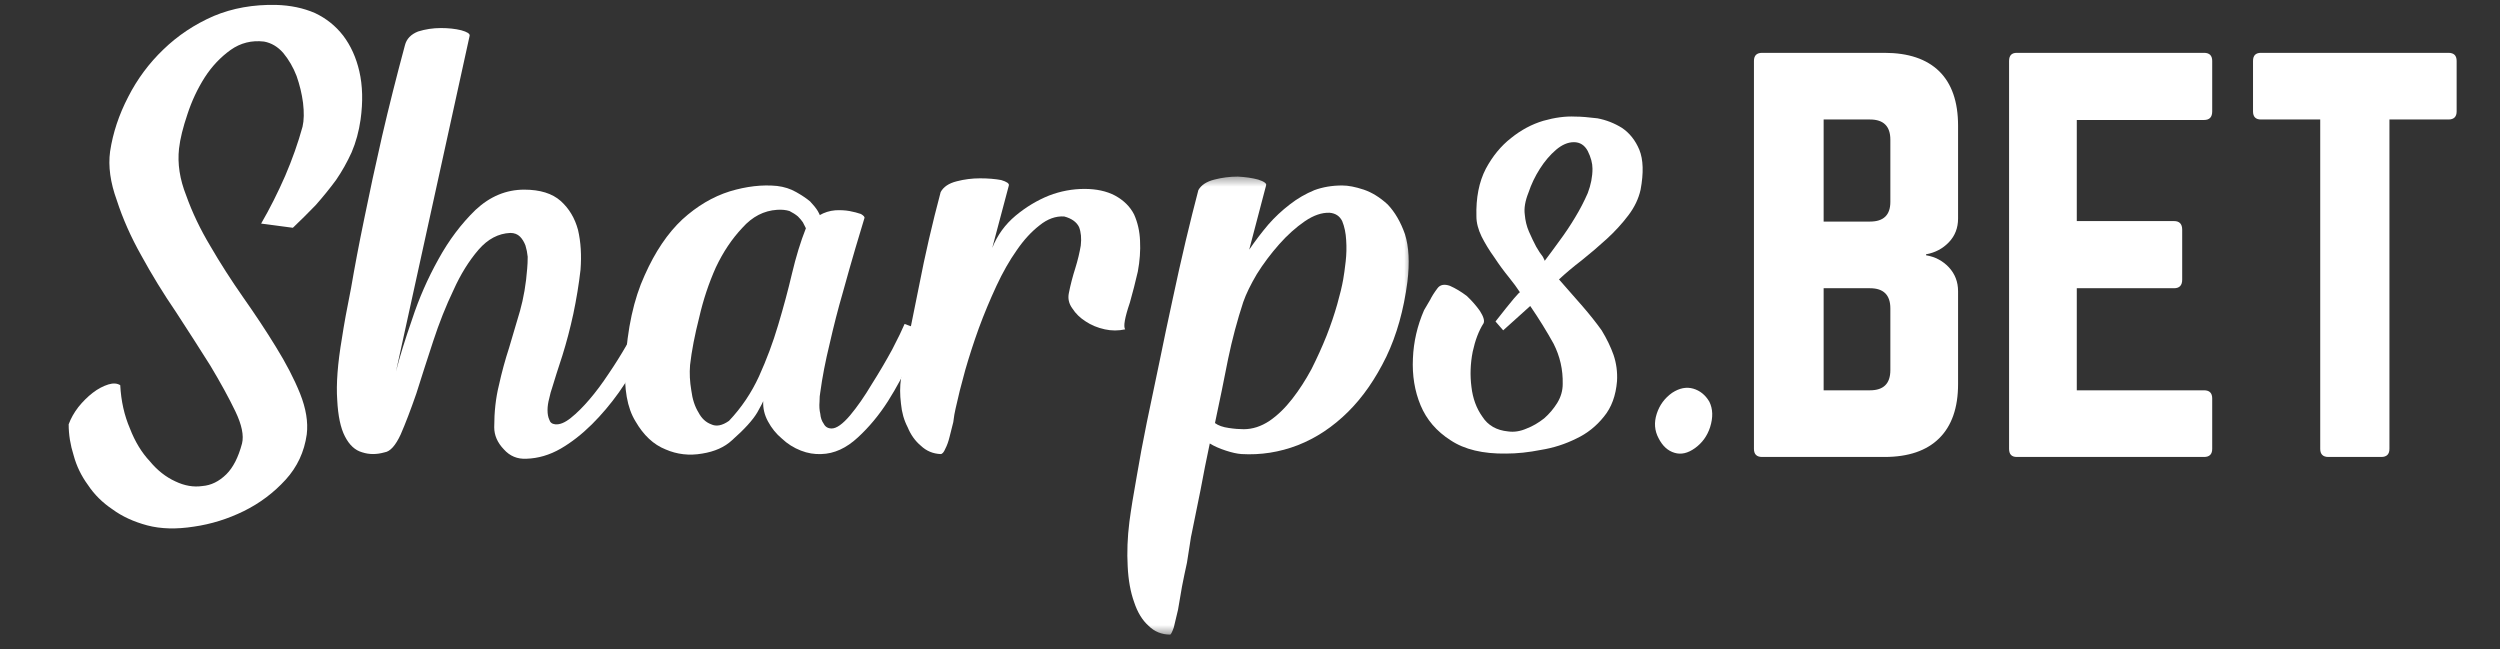
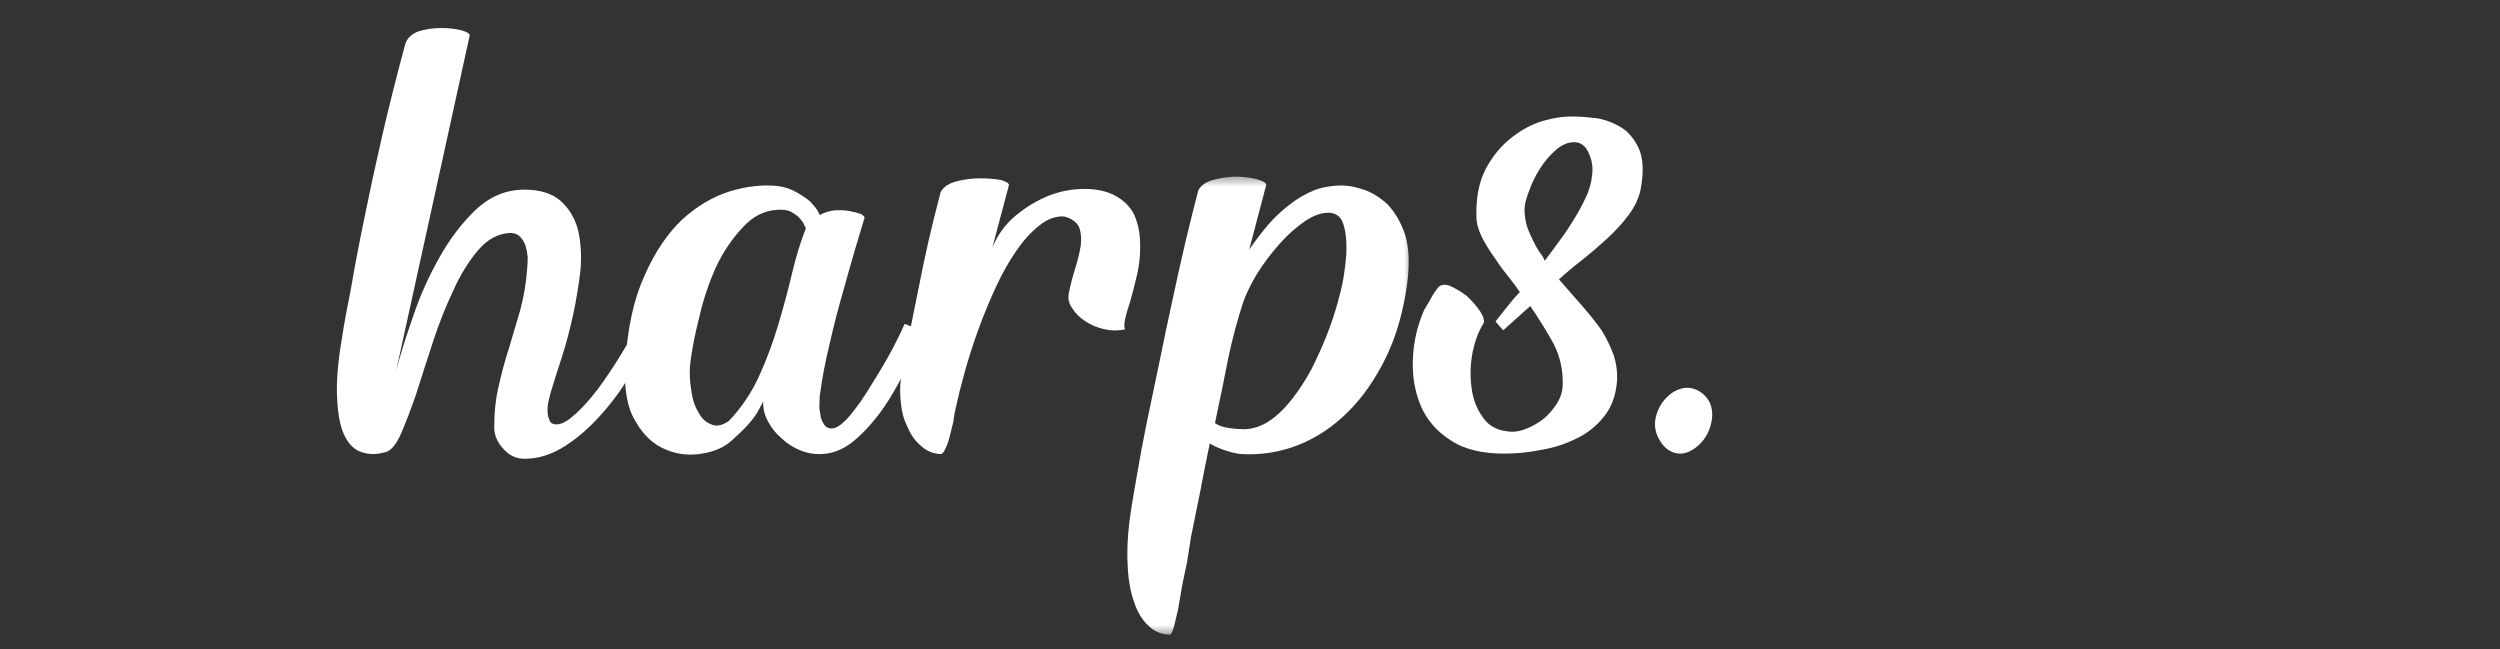
<svg xmlns="http://www.w3.org/2000/svg" width="154" height="40" viewBox="0 0 154 40" fill="none">
  <rect x="0" y="0" width="154" height="40" fill="#333333" stroke="none" />
-   <path d="M9.073 32.364C8.236 32.141 7.522 31.811 6.934 31.379C6.311 30.962 5.807 30.462 5.421 29.879C5.005 29.311 4.711 28.701 4.535 28.046C4.333 27.41 4.23 26.773 4.23 26.137C4.363 25.773 4.562 25.421 4.826 25.076C5.101 24.735 5.398 24.44 5.712 24.197C6.025 23.955 6.346 23.785 6.674 23.682C6.968 23.591 7.213 23.607 7.407 23.728C7.457 24.697 7.656 25.587 8.003 26.394C8.316 27.205 8.725 27.875 9.226 28.41C9.691 28.974 10.219 29.387 10.799 29.652C11.368 29.925 11.922 30.019 12.464 29.94C13.003 29.898 13.496 29.656 13.946 29.212C14.363 28.796 14.684 28.167 14.909 27.319C15.031 26.826 14.894 26.163 14.496 25.334C14.099 24.508 13.584 23.569 12.953 22.516C12.312 21.497 11.609 20.402 10.845 19.228C10.058 18.076 9.348 16.917 8.706 15.743C8.064 14.603 7.56 13.466 7.194 12.334C6.796 11.243 6.659 10.243 6.781 9.334C6.953 8.194 7.323 7.072 7.896 5.97C8.454 4.872 9.18 3.894 10.066 3.046C10.952 2.19 11.983 1.5 13.167 0.985C14.328 0.5 15.604 0.273 17.002 0.303C17.888 0.326 18.686 0.493 19.401 0.803C20.092 1.129 20.672 1.591 21.142 2.197C21.608 2.815 21.94 3.546 22.135 4.394C22.338 5.273 22.364 6.266 22.212 7.364C22.108 8.091 21.925 8.766 21.662 9.379C21.387 9.985 21.066 10.557 20.699 11.091C20.302 11.629 19.882 12.144 19.446 12.637C18.977 13.122 18.507 13.588 18.041 14.031L16.085 13.773C16.624 12.845 17.116 11.864 17.567 10.834C18.003 9.815 18.362 8.803 18.637 7.803C18.728 7.41 18.736 6.921 18.667 6.334C18.595 5.781 18.461 5.228 18.27 4.682C18.064 4.148 17.789 3.675 17.445 3.258C17.109 2.875 16.715 2.644 16.269 2.561C15.505 2.47 14.817 2.644 14.206 3.076C13.584 3.523 13.053 4.084 12.617 4.758C12.166 5.466 11.811 6.224 11.548 7.031C11.273 7.841 11.097 8.546 11.028 9.152C10.925 10.084 11.074 11.046 11.471 12.046C11.838 13.076 12.331 14.114 12.953 15.152C13.564 16.205 14.237 17.254 14.97 18.303C15.711 19.357 16.391 20.379 17.002 21.379C17.621 22.379 18.117 23.334 18.484 24.243C18.851 25.163 18.988 26 18.896 26.758C18.744 27.841 18.308 28.766 17.598 29.546C16.864 30.353 16.001 31 15.016 31.485C14.027 31.97 13.003 32.288 11.945 32.44C10.864 32.61 9.905 32.584 9.073 32.364Z" fill="white" />
  <path d="M24.393 22.879C24.615 22 24.947 20.932 25.387 19.667C25.803 18.394 26.341 17.163 27.006 15.97C27.648 14.8 28.412 13.784 29.298 12.925C30.184 12.099 31.181 11.682 32.292 11.682C33.27 11.682 34.019 11.917 34.538 12.379C35.057 12.845 35.413 13.44 35.607 14.167C35.779 14.906 35.829 15.724 35.76 16.622C35.657 17.523 35.508 18.424 35.317 19.334C35.122 20.235 34.897 21.087 34.645 21.894C34.377 22.705 34.171 23.36 34.019 23.864C33.946 24.068 33.885 24.288 33.835 24.531C33.763 24.796 33.728 25.038 33.728 25.258C33.728 25.5 33.763 25.697 33.835 25.849C33.885 26.023 34.007 26.118 34.202 26.137C34.477 26.167 34.798 26.038 35.164 25.743C35.531 25.451 35.913 25.072 36.31 24.606C36.707 24.144 37.097 23.618 37.486 23.031C37.884 22.447 38.243 21.872 38.571 21.303C38.884 20.769 39.156 20.269 39.381 19.803C39.595 19.341 39.74 18.985 39.824 18.743L40.894 18.849C40.809 19.144 40.649 19.584 40.405 20.167C40.16 20.754 39.839 21.39 39.442 22.076C39.053 22.765 38.617 23.462 38.128 24.167C37.609 24.894 37.051 25.553 36.463 26.137C35.84 26.754 35.199 27.254 34.538 27.637C33.854 28.031 33.151 28.235 32.43 28.258C31.868 28.288 31.406 28.095 31.039 27.682C30.642 27.269 30.444 26.815 30.444 26.318C30.444 25.372 30.539 24.508 30.734 23.727C30.906 22.94 31.116 22.174 31.36 21.424C31.582 20.69 31.807 19.932 32.032 19.152C32.254 18.364 32.403 17.497 32.475 16.546C32.495 16.326 32.506 16.084 32.506 15.818C32.483 15.576 32.437 15.345 32.368 15.121C32.284 14.902 32.174 14.72 32.032 14.576C31.88 14.425 31.681 14.349 31.436 14.349C30.703 14.379 30.05 14.724 29.481 15.379C28.889 16.068 28.373 16.894 27.938 17.864C27.468 18.845 27.052 19.894 26.685 21.015C26.307 22.167 25.959 23.243 25.646 24.243C25.299 25.243 24.978 26.084 24.684 26.758C24.367 27.447 24.034 27.815 23.691 27.864C23.202 28.004 22.744 28.004 22.316 27.864C21.876 27.743 21.521 27.417 21.246 26.879C20.979 26.364 20.822 25.618 20.773 24.637C20.704 23.667 20.796 22.402 21.063 20.834C21.185 20.027 21.372 18.993 21.628 17.727C21.842 16.477 22.109 15.057 22.438 13.47C22.751 11.917 23.118 10.22 23.538 8.379C23.954 6.584 24.424 4.72 24.944 2.788C25.043 2.394 25.314 2.114 25.753 1.94C26.2 1.8 26.67 1.728 27.159 1.728C27.625 1.728 28.045 1.773 28.412 1.864C28.778 1.966 28.95 2.076 28.931 2.197L24.393 22.879Z" fill="white" />
  <path d="M45.09 27.121C44.632 27.546 44.02 27.818 43.257 27.94C42.462 28.08 41.706 27.993 40.995 27.682C40.262 27.39 39.643 26.815 39.147 25.955C38.635 25.129 38.429 23.947 38.52 22.409C38.643 20.239 39.04 18.421 39.712 16.955C40.354 15.511 41.125 14.364 42.034 13.515C42.94 12.69 43.914 12.114 44.953 11.788C45.98 11.477 46.954 11.364 47.87 11.455C48.306 11.508 48.699 11.633 49.047 11.834C49.391 12.027 49.677 12.22 49.903 12.409C50.116 12.633 50.273 12.83 50.376 13C50.475 13.174 50.514 13.258 50.483 13.258C50.777 13.087 51.098 12.985 51.446 12.955C51.759 12.936 52.057 12.951 52.332 13C52.607 13.053 52.84 13.114 53.034 13.182C53.206 13.284 53.279 13.371 53.248 13.44C53.126 13.856 52.943 14.466 52.698 15.273C52.454 16.102 52.194 17.015 51.919 18.015C51.621 19.038 51.354 20.087 51.109 21.167C50.842 22.258 50.651 23.258 50.529 24.167C50.498 24.311 50.483 24.5 50.483 24.743C50.46 25.015 50.475 25.265 50.529 25.485C50.548 25.727 50.62 25.936 50.743 26.106C50.842 26.299 51.006 26.394 51.232 26.394C51.526 26.394 51.904 26.129 52.362 25.591C52.809 25.057 53.252 24.421 53.691 23.682C54.138 22.977 54.562 22.258 54.959 21.53C55.326 20.826 55.578 20.299 55.723 19.955L56.793 20.349C56.67 20.743 56.426 21.356 56.059 22.182C55.693 23.012 55.238 23.856 54.7 24.712C54.15 25.572 53.531 26.315 52.851 26.94C52.137 27.606 51.384 27.951 50.59 27.97C50.17 27.989 49.754 27.921 49.337 27.758C48.898 27.587 48.505 27.341 48.161 27.015C47.813 26.724 47.527 26.371 47.305 25.955C47.091 25.561 46.992 25.148 47.015 24.712C47.015 24.735 46.893 24.966 46.648 25.409C46.373 25.875 45.854 26.447 45.09 27.121ZM44.907 25.924C45.67 25.118 46.285 24.205 46.755 23.182C47.221 22.152 47.615 21.102 47.932 20.03C48.256 18.951 48.543 17.89 48.787 16.849C49.032 15.818 49.314 14.89 49.643 14.061C49.589 13.962 49.528 13.841 49.459 13.697C49.375 13.576 49.276 13.455 49.154 13.334C49.009 13.212 48.837 13.102 48.634 13C48.42 12.932 48.165 12.905 47.87 12.924C47.053 12.977 46.343 13.345 45.732 14.03C45.09 14.709 44.544 15.523 44.097 16.47C43.658 17.451 43.318 18.477 43.073 19.546C42.798 20.629 42.607 21.606 42.508 22.485C42.466 22.993 42.493 23.512 42.584 24.046C42.653 24.591 42.802 25.046 43.028 25.409C43.218 25.773 43.478 26.015 43.807 26.137C44.12 26.288 44.486 26.22 44.907 25.924Z" fill="white" />
  <path d="M61.122 15.273C61.435 14.485 61.916 13.826 62.558 13.288C63.2 12.754 63.887 12.341 64.621 12.046C65.331 11.773 66.06 11.637 66.805 11.637C67.538 11.637 68.165 11.773 68.684 12.046C69.223 12.341 69.616 12.728 69.861 13.213C70.082 13.709 70.204 14.251 70.227 14.834C70.258 15.44 70.212 16.073 70.09 16.728C69.937 17.394 69.773 18.031 69.601 18.637C69.284 19.569 69.189 20.118 69.311 20.288C68.891 20.379 68.474 20.379 68.058 20.288C67.607 20.19 67.218 20.027 66.882 19.803C66.534 19.584 66.259 19.315 66.057 19C65.843 18.709 65.77 18.391 65.843 18.046C65.942 17.542 66.076 17.031 66.24 16.516C66.393 16.023 66.503 15.557 66.576 15.122C66.626 14.678 66.591 14.3 66.469 13.985C66.316 13.675 66.011 13.455 65.552 13.334C65.033 13.303 64.529 13.485 64.04 13.879C63.54 14.266 63.07 14.773 62.634 15.41C62.184 16.046 61.767 16.781 61.382 17.607C60.984 18.466 60.621 19.334 60.297 20.213C59.98 21.091 59.701 21.955 59.457 22.803C59.212 23.682 59.014 24.478 58.861 25.182C58.807 25.406 58.761 25.678 58.723 26C58.639 26.315 58.563 26.618 58.494 26.91C58.422 27.205 58.334 27.448 58.234 27.637C58.143 27.86 58.043 27.97 57.944 27.97C57.474 27.951 57.066 27.781 56.722 27.455C56.374 27.163 56.103 26.785 55.912 26.319C55.687 25.887 55.549 25.402 55.5 24.864C55.431 24.319 55.431 23.803 55.5 23.319C55.843 21.421 56.218 19.516 56.615 17.607C56.982 15.709 57.425 13.785 57.944 11.834C58.116 11.512 58.448 11.288 58.937 11.167C59.403 11.046 59.884 10.985 60.373 10.985C60.87 10.985 61.305 11.023 61.672 11.091C62.016 11.194 62.176 11.303 62.145 11.425L61.122 15.273Z" fill="white" />
  <mask id="mask0_122_3903" style="mask-type:luminance" maskUnits="userSpaceOnUse" x="68" y="10" width="20" height="30">
    <path d="M68.445 10.666H87.022V39.284H68.445V10.666Z" fill="white" />
  </mask>
  <g mask="url(#mask0_122_3903)">
    <path d="M72.077 39.091C71.558 39.091 71.115 38.909 70.748 38.546C70.362 38.201 70.068 37.716 69.862 37.091C69.64 36.474 69.507 35.742 69.465 34.894C69.415 34.034 69.449 33.114 69.572 32.136C69.675 31.356 69.824 30.443 70.014 29.394C70.19 28.341 70.397 27.224 70.641 26.03C70.885 24.841 71.145 23.599 71.42 22.303C71.684 21 71.955 19.72 72.23 18.455C72.493 17.212 72.764 16.008 73.04 14.834C73.314 13.682 73.574 12.644 73.819 11.712C73.991 11.402 74.323 11.182 74.812 11.061C75.278 10.94 75.759 10.879 76.248 10.879C76.714 10.902 77.134 10.962 77.501 11.061C77.875 11.182 78.039 11.303 77.99 11.424L76.951 15.379C77.317 14.845 77.707 14.33 78.127 13.834C78.524 13.379 78.967 12.966 79.456 12.591C79.922 12.227 80.426 11.936 80.969 11.712C81.488 11.523 82.057 11.424 82.68 11.424C83.046 11.424 83.49 11.511 84.009 11.682C84.517 11.856 85.006 12.159 85.476 12.591C85.922 13.057 86.278 13.667 86.545 14.424C86.79 15.205 86.839 16.178 86.698 17.349C86.472 19.087 86.041 20.629 85.399 21.97C84.735 23.334 83.952 24.466 83.046 25.364C82.107 26.296 81.076 26.981 79.945 27.424C78.814 27.86 77.657 28.038 76.477 27.97C76.202 27.951 75.881 27.879 75.514 27.758C75.117 27.629 74.785 27.481 74.522 27.318C74.315 28.288 74.128 29.235 73.956 30.167C73.761 31.114 73.578 32.019 73.406 32.879C73.383 32.947 73.349 33.155 73.299 33.5C73.246 33.841 73.185 34.231 73.116 34.667C73.013 35.129 72.91 35.621 72.81 36.136C72.719 36.671 72.635 37.144 72.566 37.561C72.463 37.992 72.375 38.356 72.306 38.652C72.203 38.943 72.127 39.091 72.077 39.091ZM76.584 18.606C76.217 19.727 75.904 20.894 75.652 22.106C75.408 23.36 75.136 24.678 74.842 26.061C75.045 26.212 75.331 26.314 75.698 26.364C76.042 26.417 76.347 26.439 76.615 26.439C77.153 26.439 77.684 26.269 78.203 25.924C78.7 25.584 79.17 25.129 79.609 24.561C80.025 24.027 80.419 23.421 80.785 22.742C81.129 22.057 81.442 21.371 81.717 20.682C81.981 20.008 82.199 19.36 82.374 18.742C82.546 18.137 82.668 17.629 82.741 17.212C82.791 16.939 82.84 16.572 82.894 16.106C82.943 15.674 82.955 15.235 82.924 14.788C82.901 14.356 82.821 13.966 82.68 13.621C82.527 13.311 82.267 13.136 81.901 13.106C81.431 13.087 80.927 13.258 80.388 13.621C79.815 14.015 79.288 14.492 78.799 15.046C78.28 15.633 77.822 16.242 77.424 16.879C77.035 17.538 76.756 18.114 76.584 18.606Z" fill="white" />
  </g>
  <path d="M92.78 27.94C91.352 27.962 90.213 27.69 89.358 27.122C88.491 26.569 87.876 25.849 87.509 24.97C87.143 24.091 86.986 23.129 87.036 22.076C87.078 21.057 87.303 20.069 87.723 19.106C87.845 18.894 87.972 18.678 88.105 18.455C88.197 18.265 88.342 18.031 88.548 17.758C88.709 17.538 88.965 17.485 89.312 17.606C89.656 17.758 90.003 17.966 90.351 18.228C90.664 18.523 90.935 18.83 91.161 19.152C91.382 19.497 91.459 19.75 91.39 19.909C91.092 20.375 90.87 20.962 90.718 21.667C90.573 22.406 90.55 23.129 90.641 23.834C90.722 24.542 90.947 25.152 91.314 25.667C91.657 26.205 92.188 26.508 92.902 26.576C93.269 26.629 93.651 26.569 94.048 26.394C94.415 26.254 94.77 26.046 95.118 25.773C95.431 25.5 95.702 25.182 95.927 24.819C96.149 24.455 96.263 24.069 96.263 23.652C96.283 22.773 96.095 21.947 95.698 21.167C95.278 20.409 94.801 19.637 94.262 18.849L92.597 20.349L92.123 19.803C93.132 18.512 93.636 17.917 93.636 18.015C93.46 17.743 93.227 17.425 92.933 17.061C92.635 16.697 92.341 16.296 92.047 15.849C91.749 15.436 91.489 15.012 91.268 14.576C91.054 14.133 90.947 13.72 90.947 13.334C90.916 12.182 91.107 11.205 91.527 10.394C91.944 9.618 92.463 8.985 93.086 8.5C93.697 8.008 94.358 7.652 95.072 7.44C95.782 7.239 96.435 7.152 97.027 7.182C97.394 7.182 97.852 7.22 98.402 7.288C98.941 7.39 99.445 7.587 99.915 7.879C100.381 8.194 100.74 8.644 100.984 9.228C101.229 9.834 101.252 10.652 101.061 11.682C100.938 12.239 100.686 12.765 100.312 13.258C99.922 13.773 99.479 14.258 98.983 14.712C98.471 15.178 97.959 15.618 97.44 16.031C96.897 16.447 96.431 16.841 96.034 17.212C96.554 17.8 97.031 18.345 97.47 18.849C97.917 19.364 98.314 19.864 98.662 20.349C98.975 20.864 99.22 21.372 99.395 21.864C99.567 22.372 99.64 22.906 99.609 23.47C99.537 24.372 99.266 25.103 98.8 25.667C98.33 26.254 97.764 26.705 97.104 27.015C96.409 27.36 95.687 27.591 94.934 27.712C94.17 27.864 93.452 27.94 92.78 27.94ZM96.951 8.758C96.584 8.758 96.218 8.917 95.851 9.228C95.484 9.542 95.152 9.932 94.858 10.394C94.56 10.86 94.327 11.349 94.155 11.864C93.949 12.379 93.873 12.83 93.926 13.212C93.957 13.587 94.041 13.94 94.186 14.273C94.338 14.618 94.484 14.925 94.629 15.197C94.781 15.462 94.919 15.667 95.041 15.819C95.133 15.993 95.167 16.076 95.148 16.076C95.423 15.712 95.729 15.3 96.065 14.834C96.409 14.371 96.729 13.89 97.027 13.394C97.322 12.909 97.581 12.409 97.806 11.894C97.998 11.39 98.097 10.89 98.097 10.394C98.097 10.053 97.998 9.69 97.806 9.303C97.612 8.94 97.325 8.758 96.951 8.758Z" fill="white" />
  <path d="M102.056 25.485C102.228 24.951 102.545 24.523 103.004 24.197C103.451 23.906 103.882 23.819 104.302 23.94C104.719 24.061 105.051 24.33 105.295 24.743C105.517 25.19 105.532 25.712 105.341 26.319C105.165 26.856 104.856 27.284 104.409 27.606C103.97 27.921 103.554 28.015 103.156 27.894C102.736 27.773 102.408 27.47 102.163 26.985C101.919 26.523 101.881 26.023 102.056 25.485Z" fill="white" />
-   <path d="M120.617 7.74V13.467C120.617 14.043 120.426 14.528 120.052 14.921C119.674 15.316 119.204 15.566 118.646 15.664V15.725C119.204 15.816 119.674 16.066 120.052 16.467C120.426 16.872 120.617 17.361 120.617 17.937V23.664C120.617 25.119 120.227 26.232 119.456 26.997C118.681 27.766 117.554 28.149 116.08 28.149H108.548C108.211 28.149 108.043 27.982 108.043 27.649V3.755C108.043 3.422 108.211 3.255 108.548 3.255H116.08C117.554 3.255 118.681 3.634 119.456 4.391C120.227 5.149 120.617 6.266 120.617 7.74ZM116.446 12.437V8.603C116.446 7.778 116.026 7.361 115.193 7.361H112.336V13.649H115.193C116.026 13.649 116.446 13.247 116.446 12.437ZM116.446 22.8V18.997C116.446 18.172 116.026 17.755 115.193 17.755H112.336V24.043H115.193C116.026 24.043 116.446 23.63 116.446 22.8Z" fill="white" />
-   <path d="M136.272 3.755V6.861C136.272 7.217 136.104 7.391 135.768 7.391H127.93V13.618H133.919C134.255 13.618 134.423 13.796 134.423 14.149V17.225C134.423 17.581 134.255 17.755 133.919 17.755H127.93V24.043H135.768C136.104 24.043 136.272 24.209 136.272 24.543V27.649C136.272 27.982 136.104 28.149 135.768 28.149H124.233C123.916 28.149 123.759 27.982 123.759 27.649V3.755C123.759 3.422 123.916 3.255 124.233 3.255H135.768C136.104 3.255 136.272 3.422 136.272 3.755Z" fill="white" />
-   <path d="M139.275 3.255H150.825C151.161 3.255 151.329 3.422 151.329 3.755V6.861C151.329 7.194 151.161 7.361 150.825 7.361H147.189V27.649C147.189 27.982 147.021 28.149 146.685 28.149H143.431C143.094 28.149 142.926 27.982 142.926 27.649V7.361H139.275C138.947 7.361 138.786 7.194 138.786 6.861V3.755C138.786 3.422 138.947 3.255 139.275 3.255Z" fill="white" />
</svg>